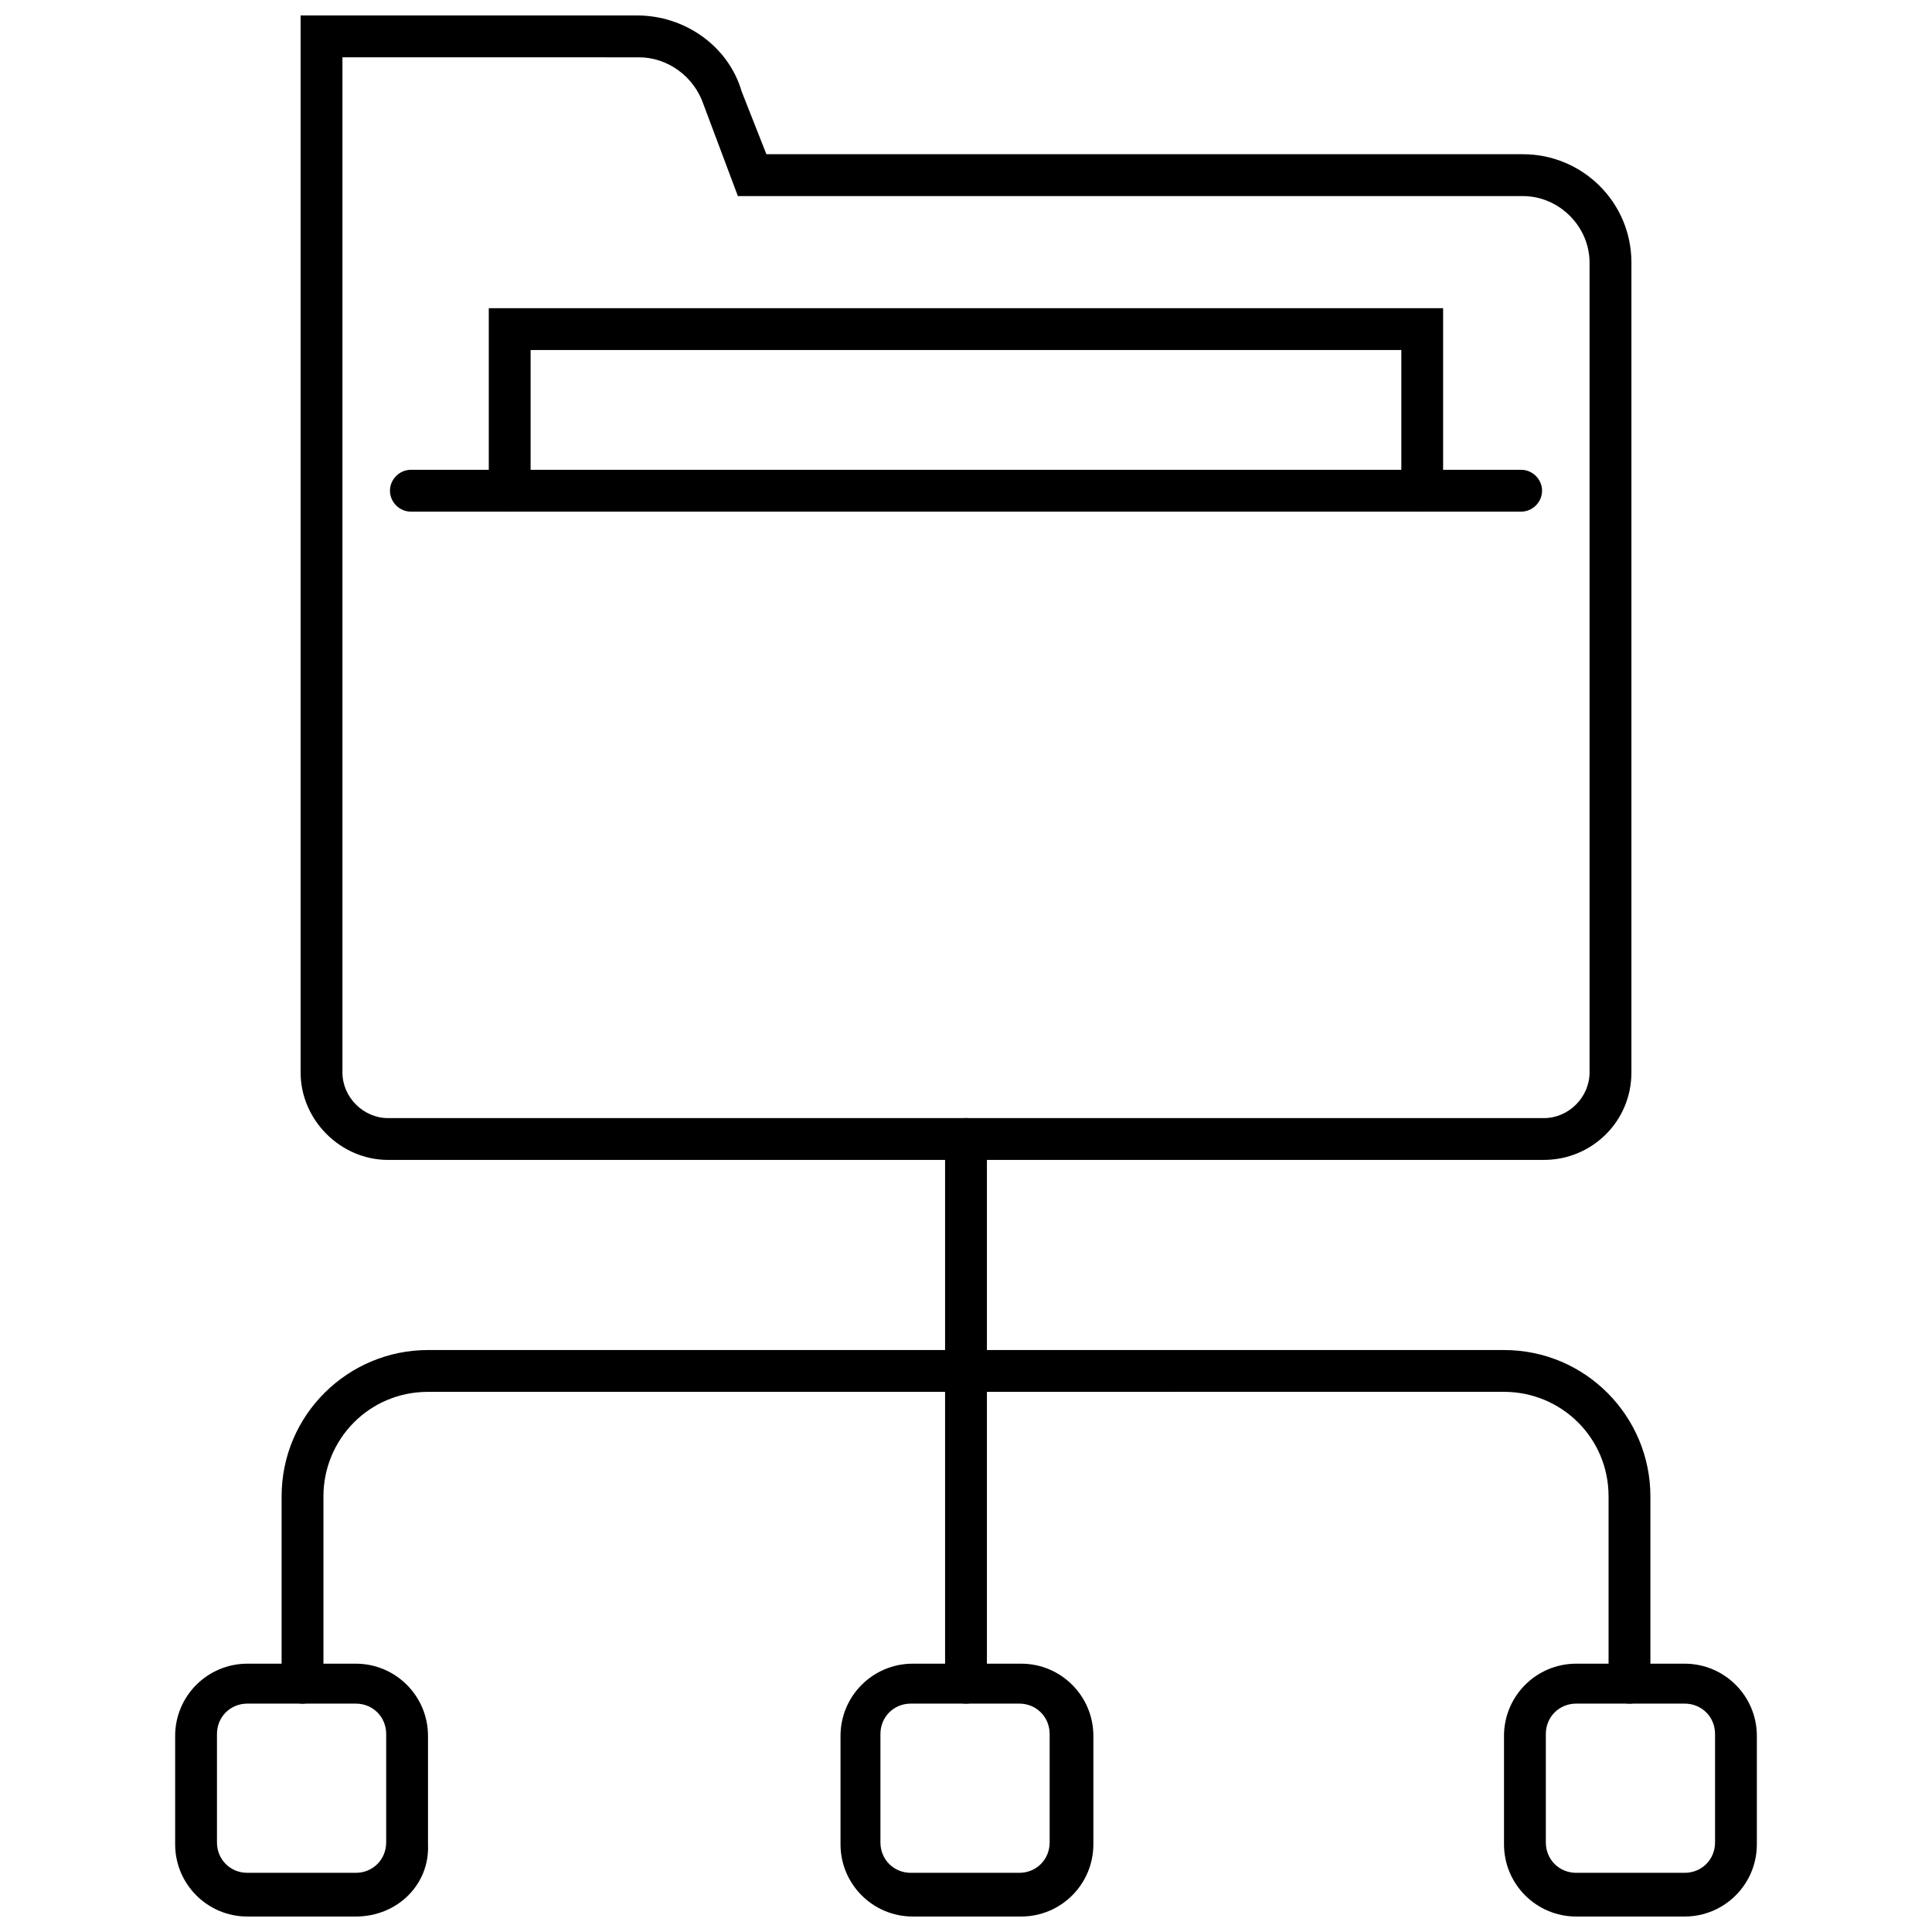
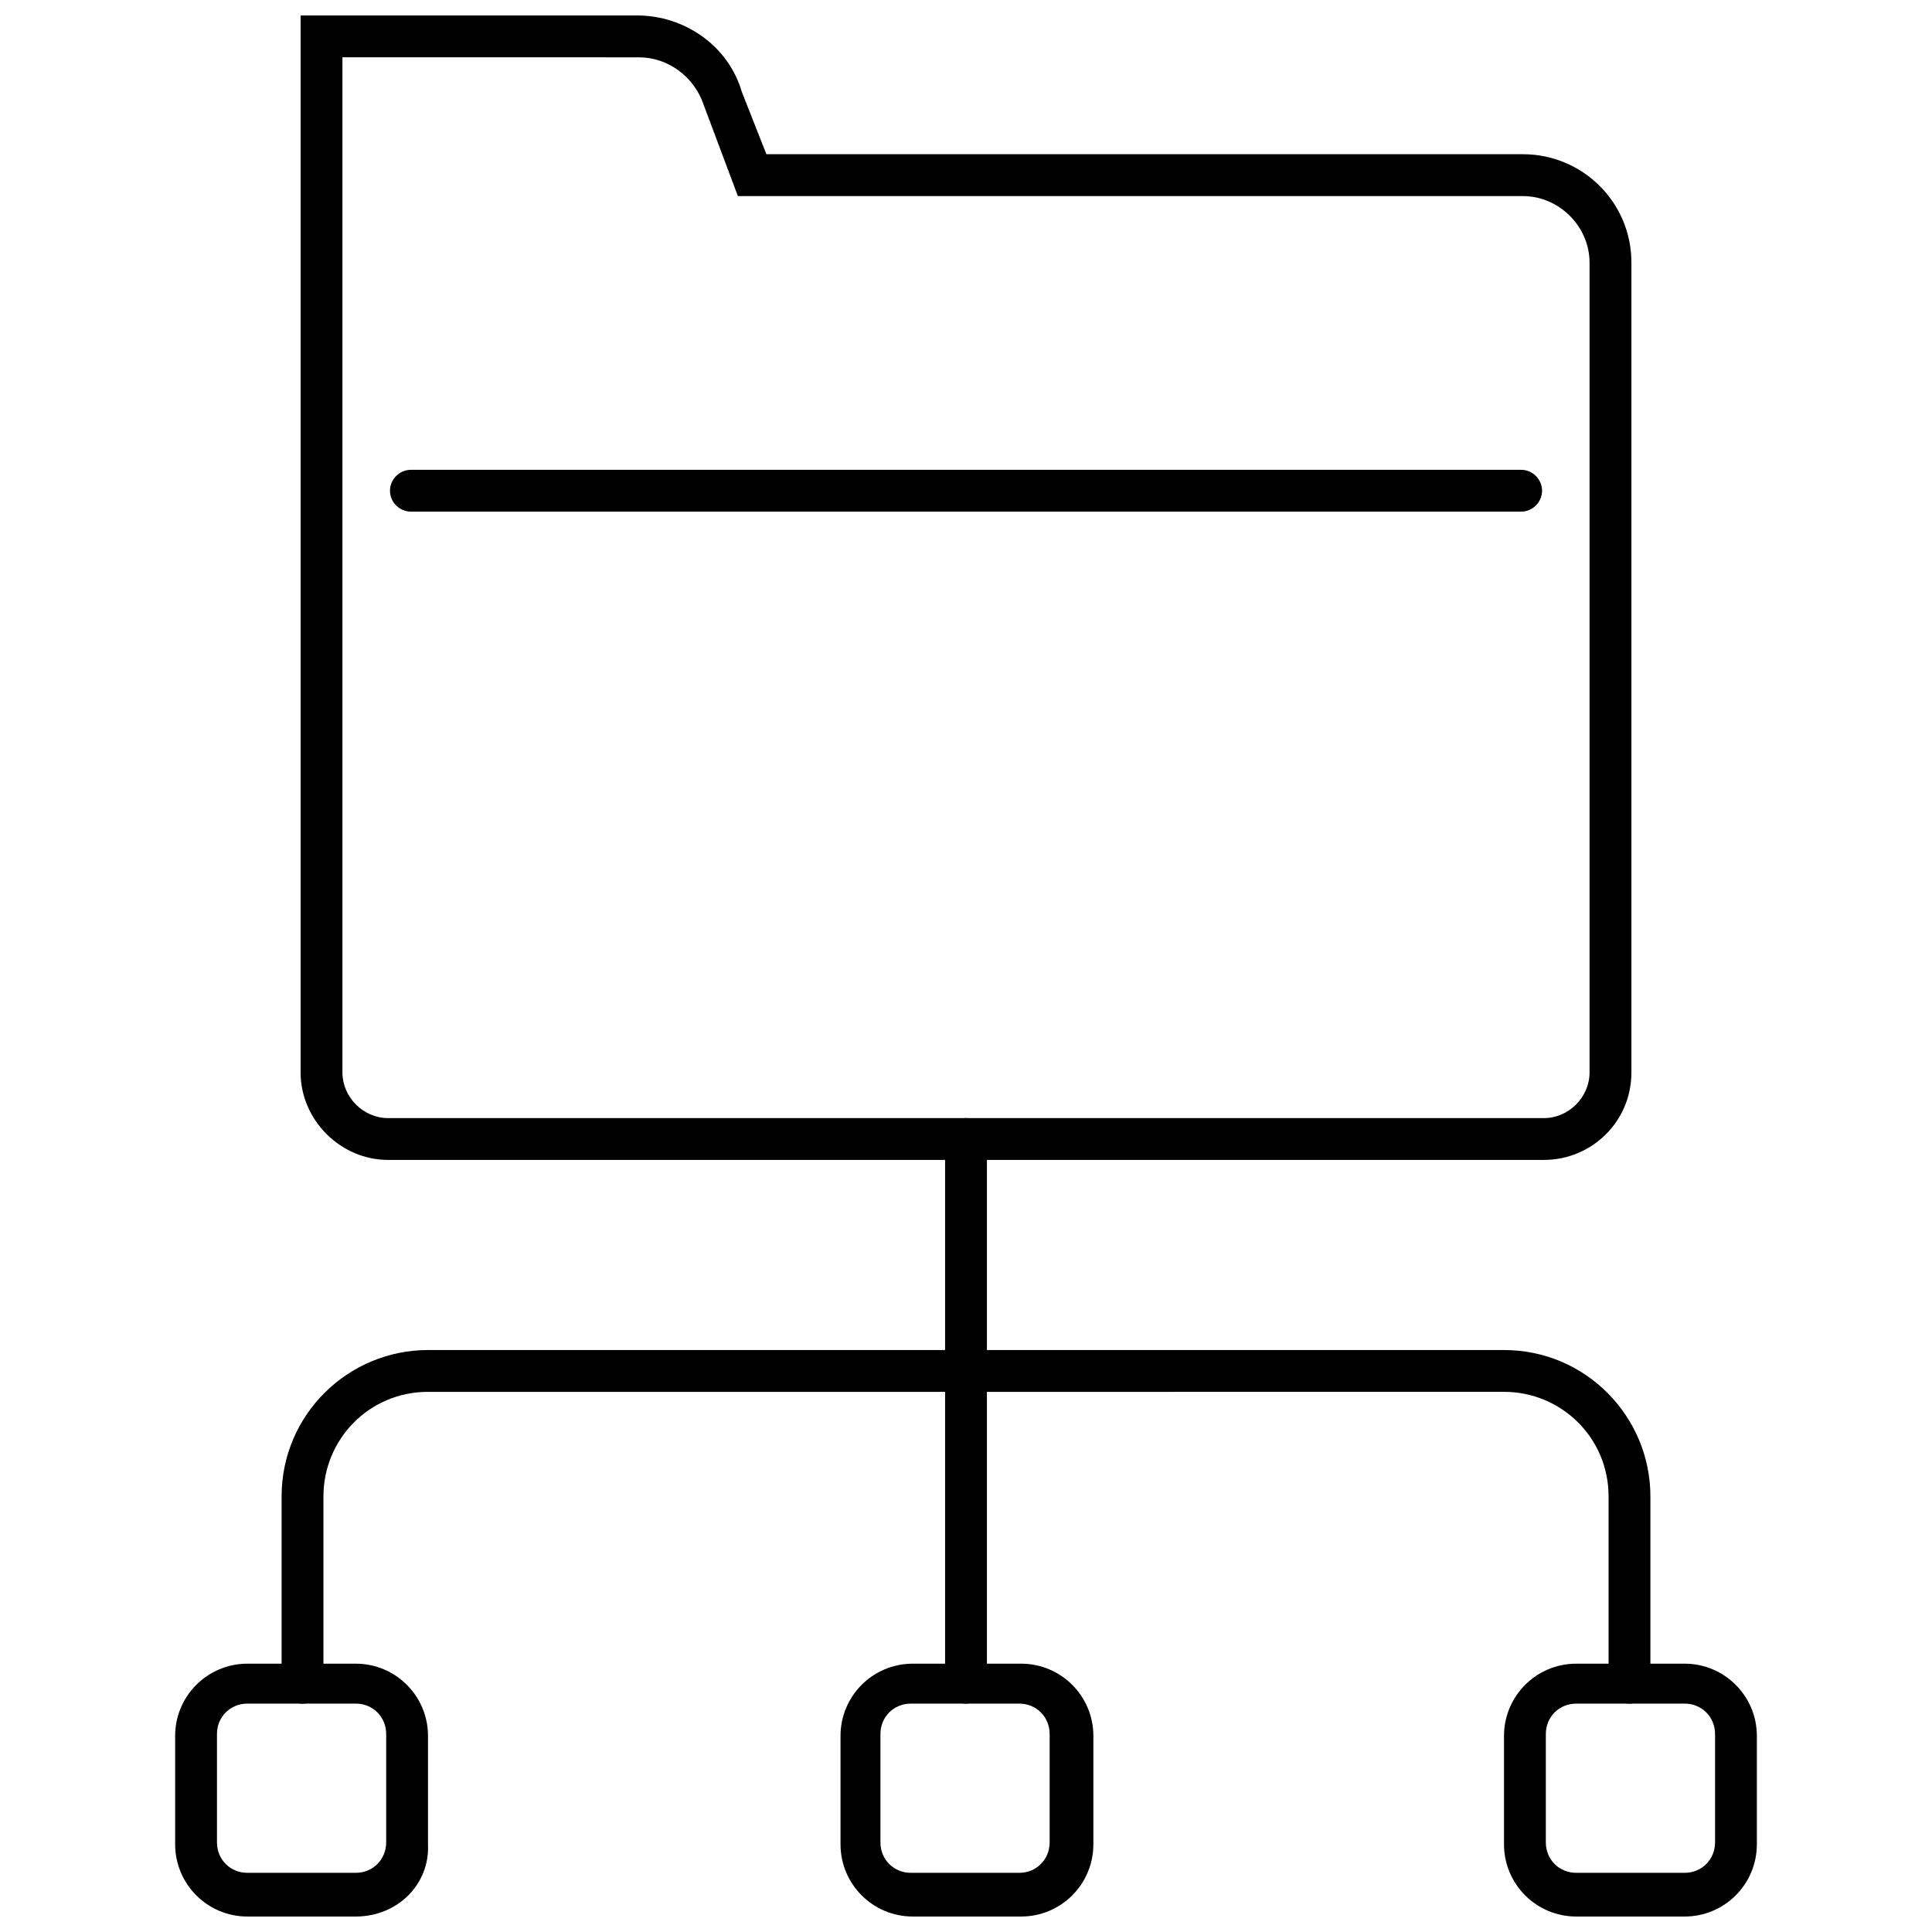
<svg xmlns="http://www.w3.org/2000/svg" width="800px" height="800px" version="1.1" viewBox="144 144 512 512">
  <defs>
    <clipPath id="d">
      <path d="m190 584h68v67.902h-68z" />
    </clipPath>
    <clipPath id="c">
      <path d="m366 584h68v67.902h-68z" />
    </clipPath>
    <clipPath id="b">
      <path d="m542 584h68v67.902h-68z" />
    </clipPath>
    <clipPath id="a">
      <path d="m223 148.09h354v303.91h-354z" />
    </clipPath>
  </defs>
  <g clip-path="url(#d)">
    <path d="m238.28 651.9h-28.719c-10.578 0-19.145-8.566-19.145-19.145v-28.719c0-10.578 8.566-19.145 19.145-19.145h28.719c10.578 0 19.145 8.566 19.145 19.145v28.719c0.504 10.582-8.062 19.145-19.145 19.145zm-28.719-56.426c-4.535 0-8.062 3.527-8.062 8.062v28.719c0 4.535 3.527 8.062 8.062 8.062h28.719c4.535 0 8.062-3.527 8.062-8.062v-28.719c0-4.535-3.527-8.062-8.062-8.062z" />
  </g>
  <g clip-path="url(#c)">
    <path d="m414.61 651.9h-28.719c-10.578 0-19.145-8.566-19.145-19.145v-28.719c0-10.578 8.566-19.145 19.145-19.145h28.719c10.578 0 19.145 8.566 19.145 19.145v28.719c0 10.582-8.566 19.145-19.145 19.145zm-29.223-56.426c-4.535 0-8.062 3.527-8.062 8.062v28.719c0 4.535 3.527 8.062 8.062 8.062h28.719c4.535 0 8.062-3.527 8.062-8.062v-28.719c0-4.535-3.527-8.062-8.062-8.062z" />
  </g>
  <g clip-path="url(#b)">
    <path d="m590.44 651.9h-28.719c-10.578 0-19.145-8.566-19.145-19.145v-28.719c0-10.578 8.566-19.145 19.145-19.145h28.719c10.578 0 19.145 8.566 19.145 19.145v28.719c0 10.582-8.562 19.145-19.145 19.145zm-28.715-56.426c-4.535 0-8.062 3.527-8.062 8.062v28.719c0 4.535 3.527 8.062 8.062 8.062h28.719c4.535 0 8.062-3.527 8.062-8.062v-28.719c0-4.535-3.527-8.062-8.062-8.062z" />
  </g>
  <path d="m400 510.84c-3.023 0-5.543-2.519-5.543-5.543v-59.449c0-3.023 2.519-5.543 5.543-5.543s5.543 2.519 5.543 5.543v58.945c-0.004 3.527-2.523 6.047-5.543 6.047z" />
  <path d="m400 595.48c-3.023 0-5.543-2.519-5.543-5.543v-84.641c0-3.023 2.519-5.543 5.543-5.543s5.543 2.519 5.543 5.543v84.641c-0.004 3.023-2.523 5.543-5.543 5.543z" />
  <path d="m575.83 595.48c-3.023 0-5.543-2.519-5.543-5.543v-49.375c0-15.617-12.594-27.711-27.711-27.711l-285.15 0.004c-15.617 0-27.711 12.594-27.711 27.711v49.375c0 3.023-2.519 5.543-5.543 5.543-3.023 0-5.543-2.519-5.543-5.543v-49.375c0-21.664 17.633-38.793 38.793-38.793h285.16c21.664 0 38.793 17.633 38.793 38.793v49.375c0.004 3.019-2.516 5.539-5.539 5.539z" />
-   <path d="m520.91 279.59c-3.023 0-5.543-2.519-5.543-5.543v-37.281h-230.75v37.281c0 3.023-2.519 5.543-5.543 5.543-3.023 0-5.543-2.519-5.543-5.543v-48.367h252.91v48.367c0 3.023-2.516 5.543-5.539 5.543z" />
  <g clip-path="url(#a)">
    <path d="m553.16 451.39h-306.32c-12.594 0-23.176-10.578-23.176-23.176v-280.12h89.176c12.594 0 24.184 8.062 27.711 20.152l6.551 16.625h200.52c15.617 0 28.719 12.594 28.719 28.719v214.62c-0.004 13.102-10.586 23.176-23.18 23.176zm-318.41-292.21v269.04c0 6.551 5.543 12.09 12.09 12.09h306.32c6.551 0 12.09-5.543 12.09-12.09v-214.62c0-9.574-8.062-17.633-17.633-17.633h-208.07l-9.07-24.184c-2.519-7.559-9.574-12.594-17.129-12.594z" />
  </g>
  <path d="m547.11 279.59h-294.22c-3.023 0-5.543-2.519-5.543-5.543s2.519-5.543 5.543-5.543h294.23c3.023 0 5.543 2.519 5.543 5.543-0.004 3.023-2.523 5.543-5.547 5.543z" />
</svg>